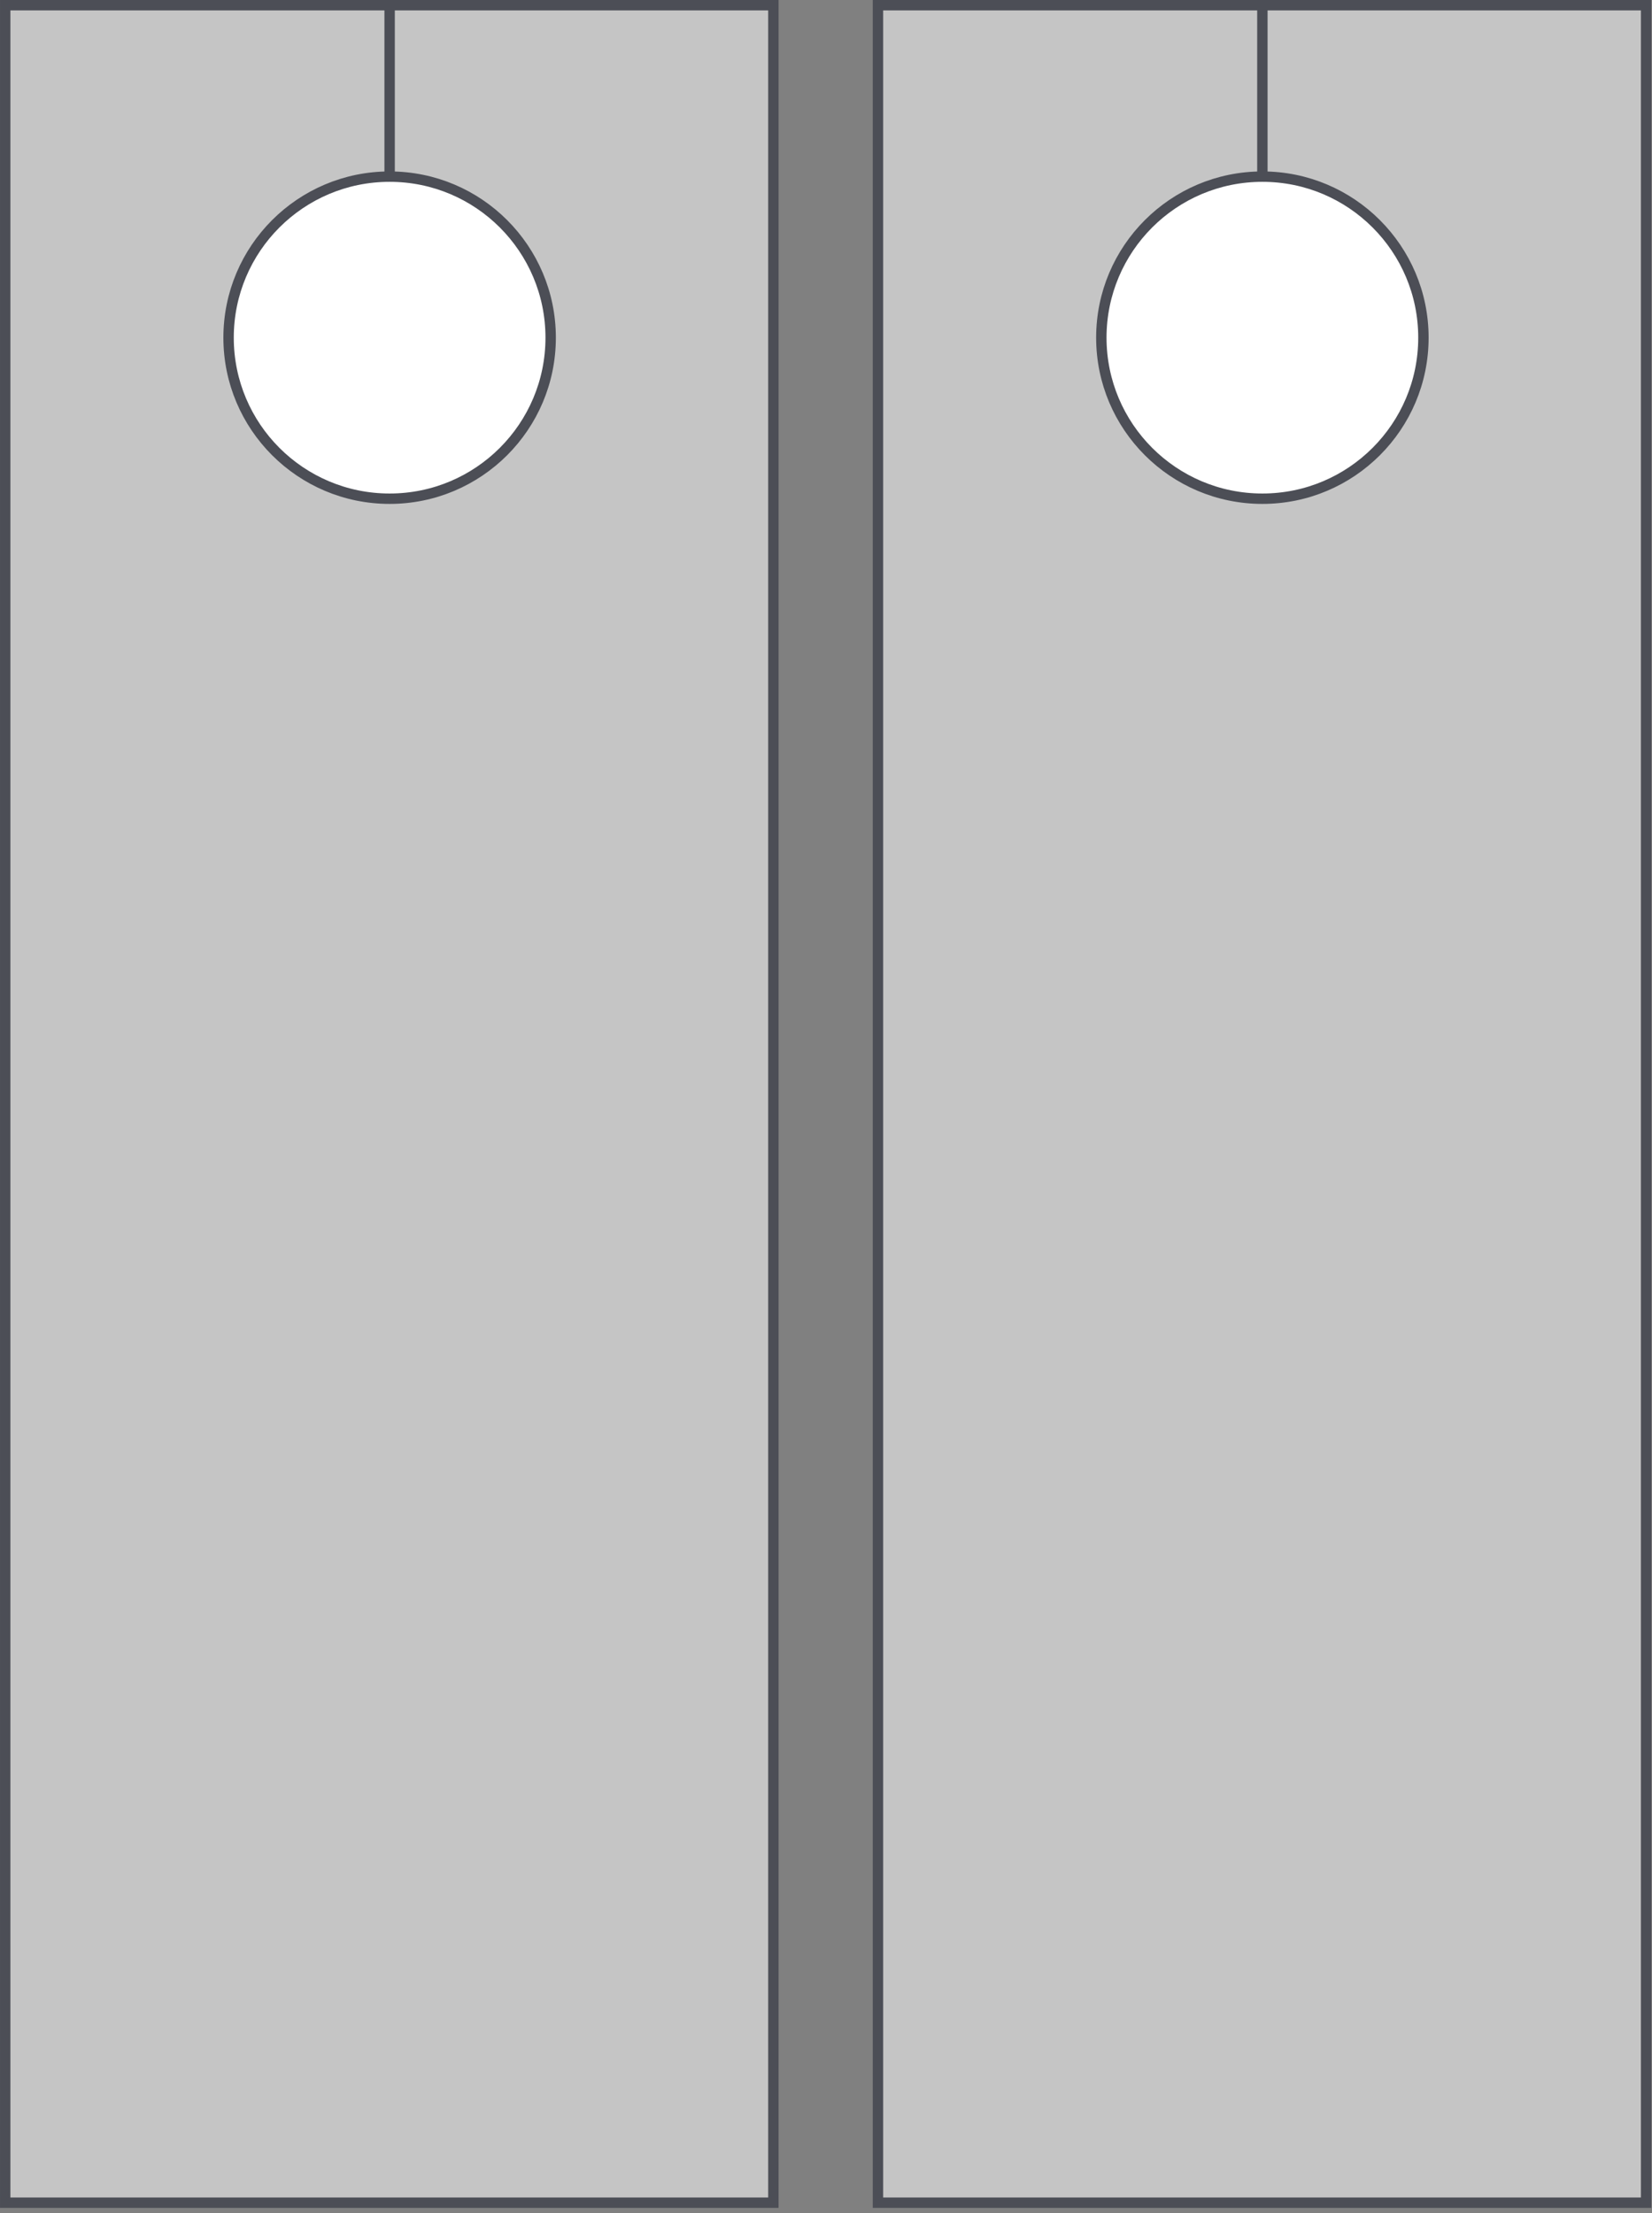
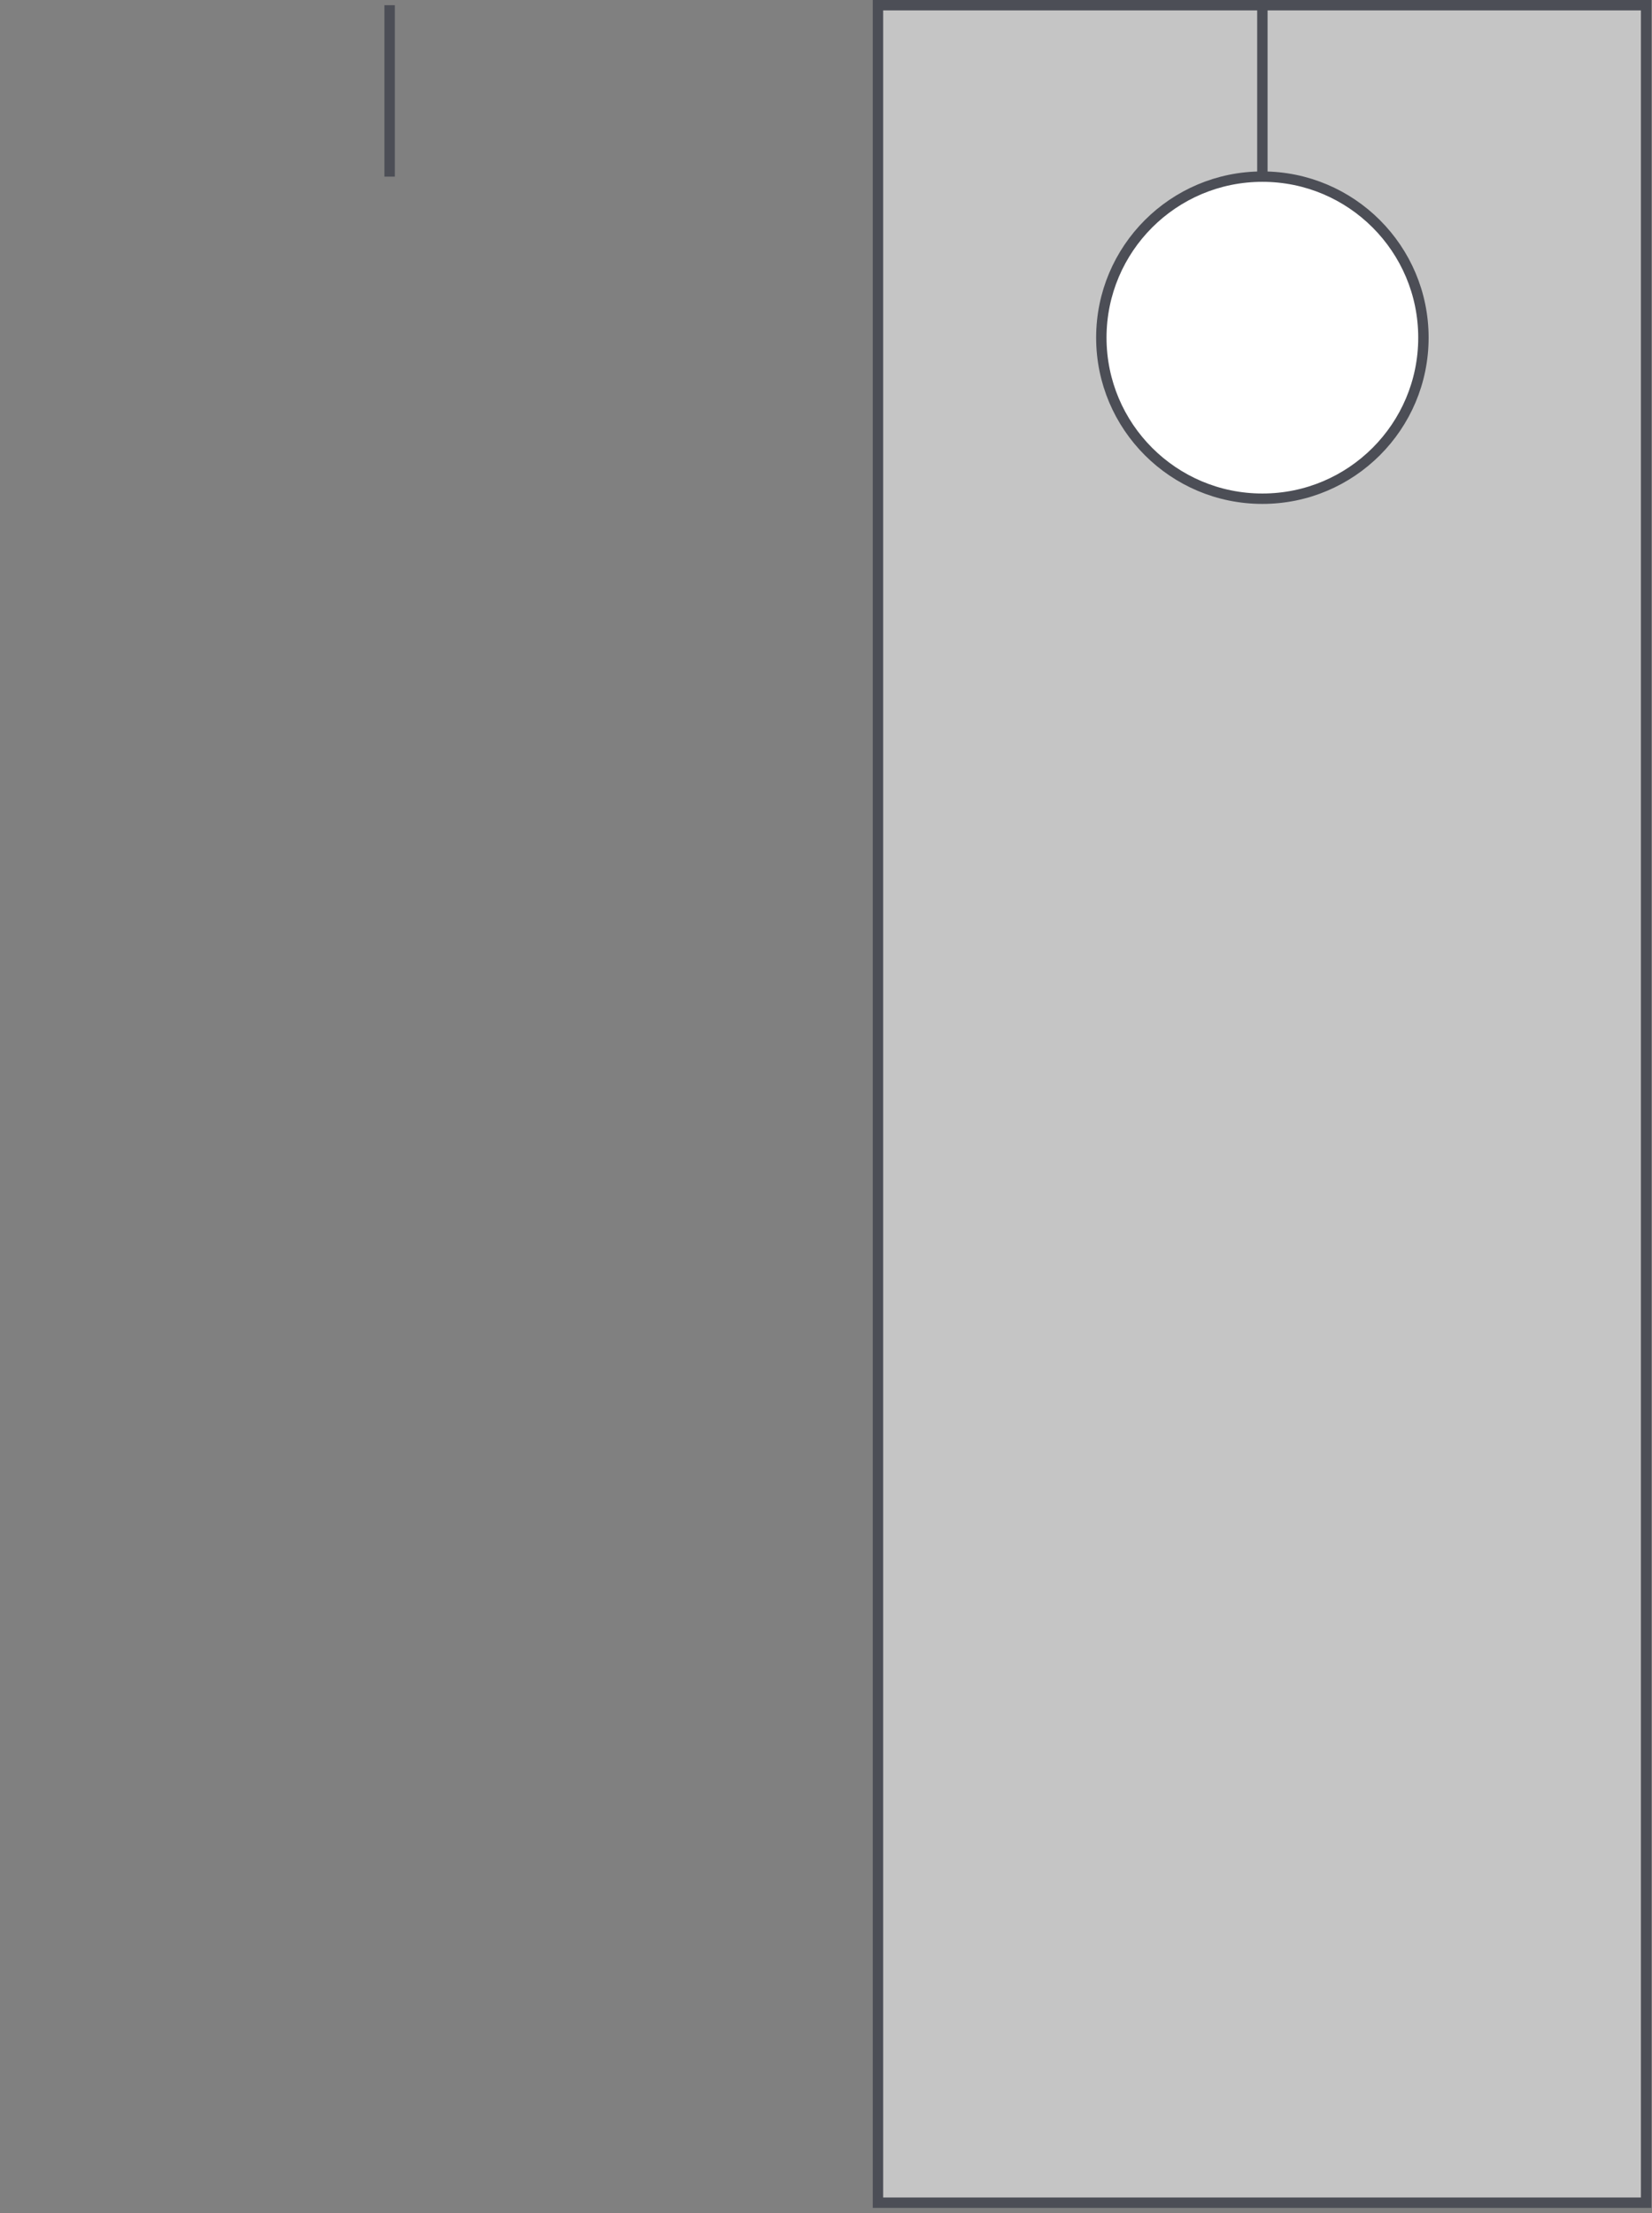
<svg xmlns="http://www.w3.org/2000/svg" width="159px" height="213px" viewBox="0 0 159 213" version="1.1">
  <rect x="0" y="0" width="159" height="213" fill="#808080" stroke="none" />
  <title>C35F7F96-4471-47A6-8138-02586A9FE084</title>
  <desc>Created with sketchtool.</desc>
  <g id="Page-1" stroke="none" stroke-width="1" fill="none" fill-rule="evenodd">
    <g id="Desktop-HD" transform="translate(-646, -2569)">
      <g id="Group-10-Copy" transform="translate(615, 2555)">
        <g id="Group-37" transform="translate(0.214, 0)">
-           <rect id="Rectangle" stroke="#4C4E56" fill="#C5C5C5" transform="translate(68.253, 120.253) rotate(-270) translate(-68.253, -120.253) " x="-37.5" y="83.286" width="211.506" height="73.933" />
          <rect id="Rectangle-Copy-19" stroke="#4C4E56" fill="#C5C5C5" transform="translate(152.253, 120.253) rotate(-270) translate(-152.253, -120.253) " x="46.5" y="83.286" width="211.506" height="73.933" />
-           <circle id="Oval" stroke="#4C4E56" fill="#FFFFFF" cx="68.286" cy="46.5" r="15.5" />
          <circle id="Oval-Copy" stroke="#4C4E56" fill="#FFFFFF" cx="152.286" cy="46.5" r="15.5" />
          <path d="M68.286,15 L68.286,30.5" id="Line-3" stroke="#4C4E56" stroke-linecap="square" />
          <path d="M152.286,15 L152.286,30.5" id="Line-3-Copy" stroke="#4C4E56" stroke-linecap="square" />
          <g id="Group-15-Copy-21" transform="translate(0.786, 0)" />
        </g>
      </g>
    </g>
  </g>
</svg>